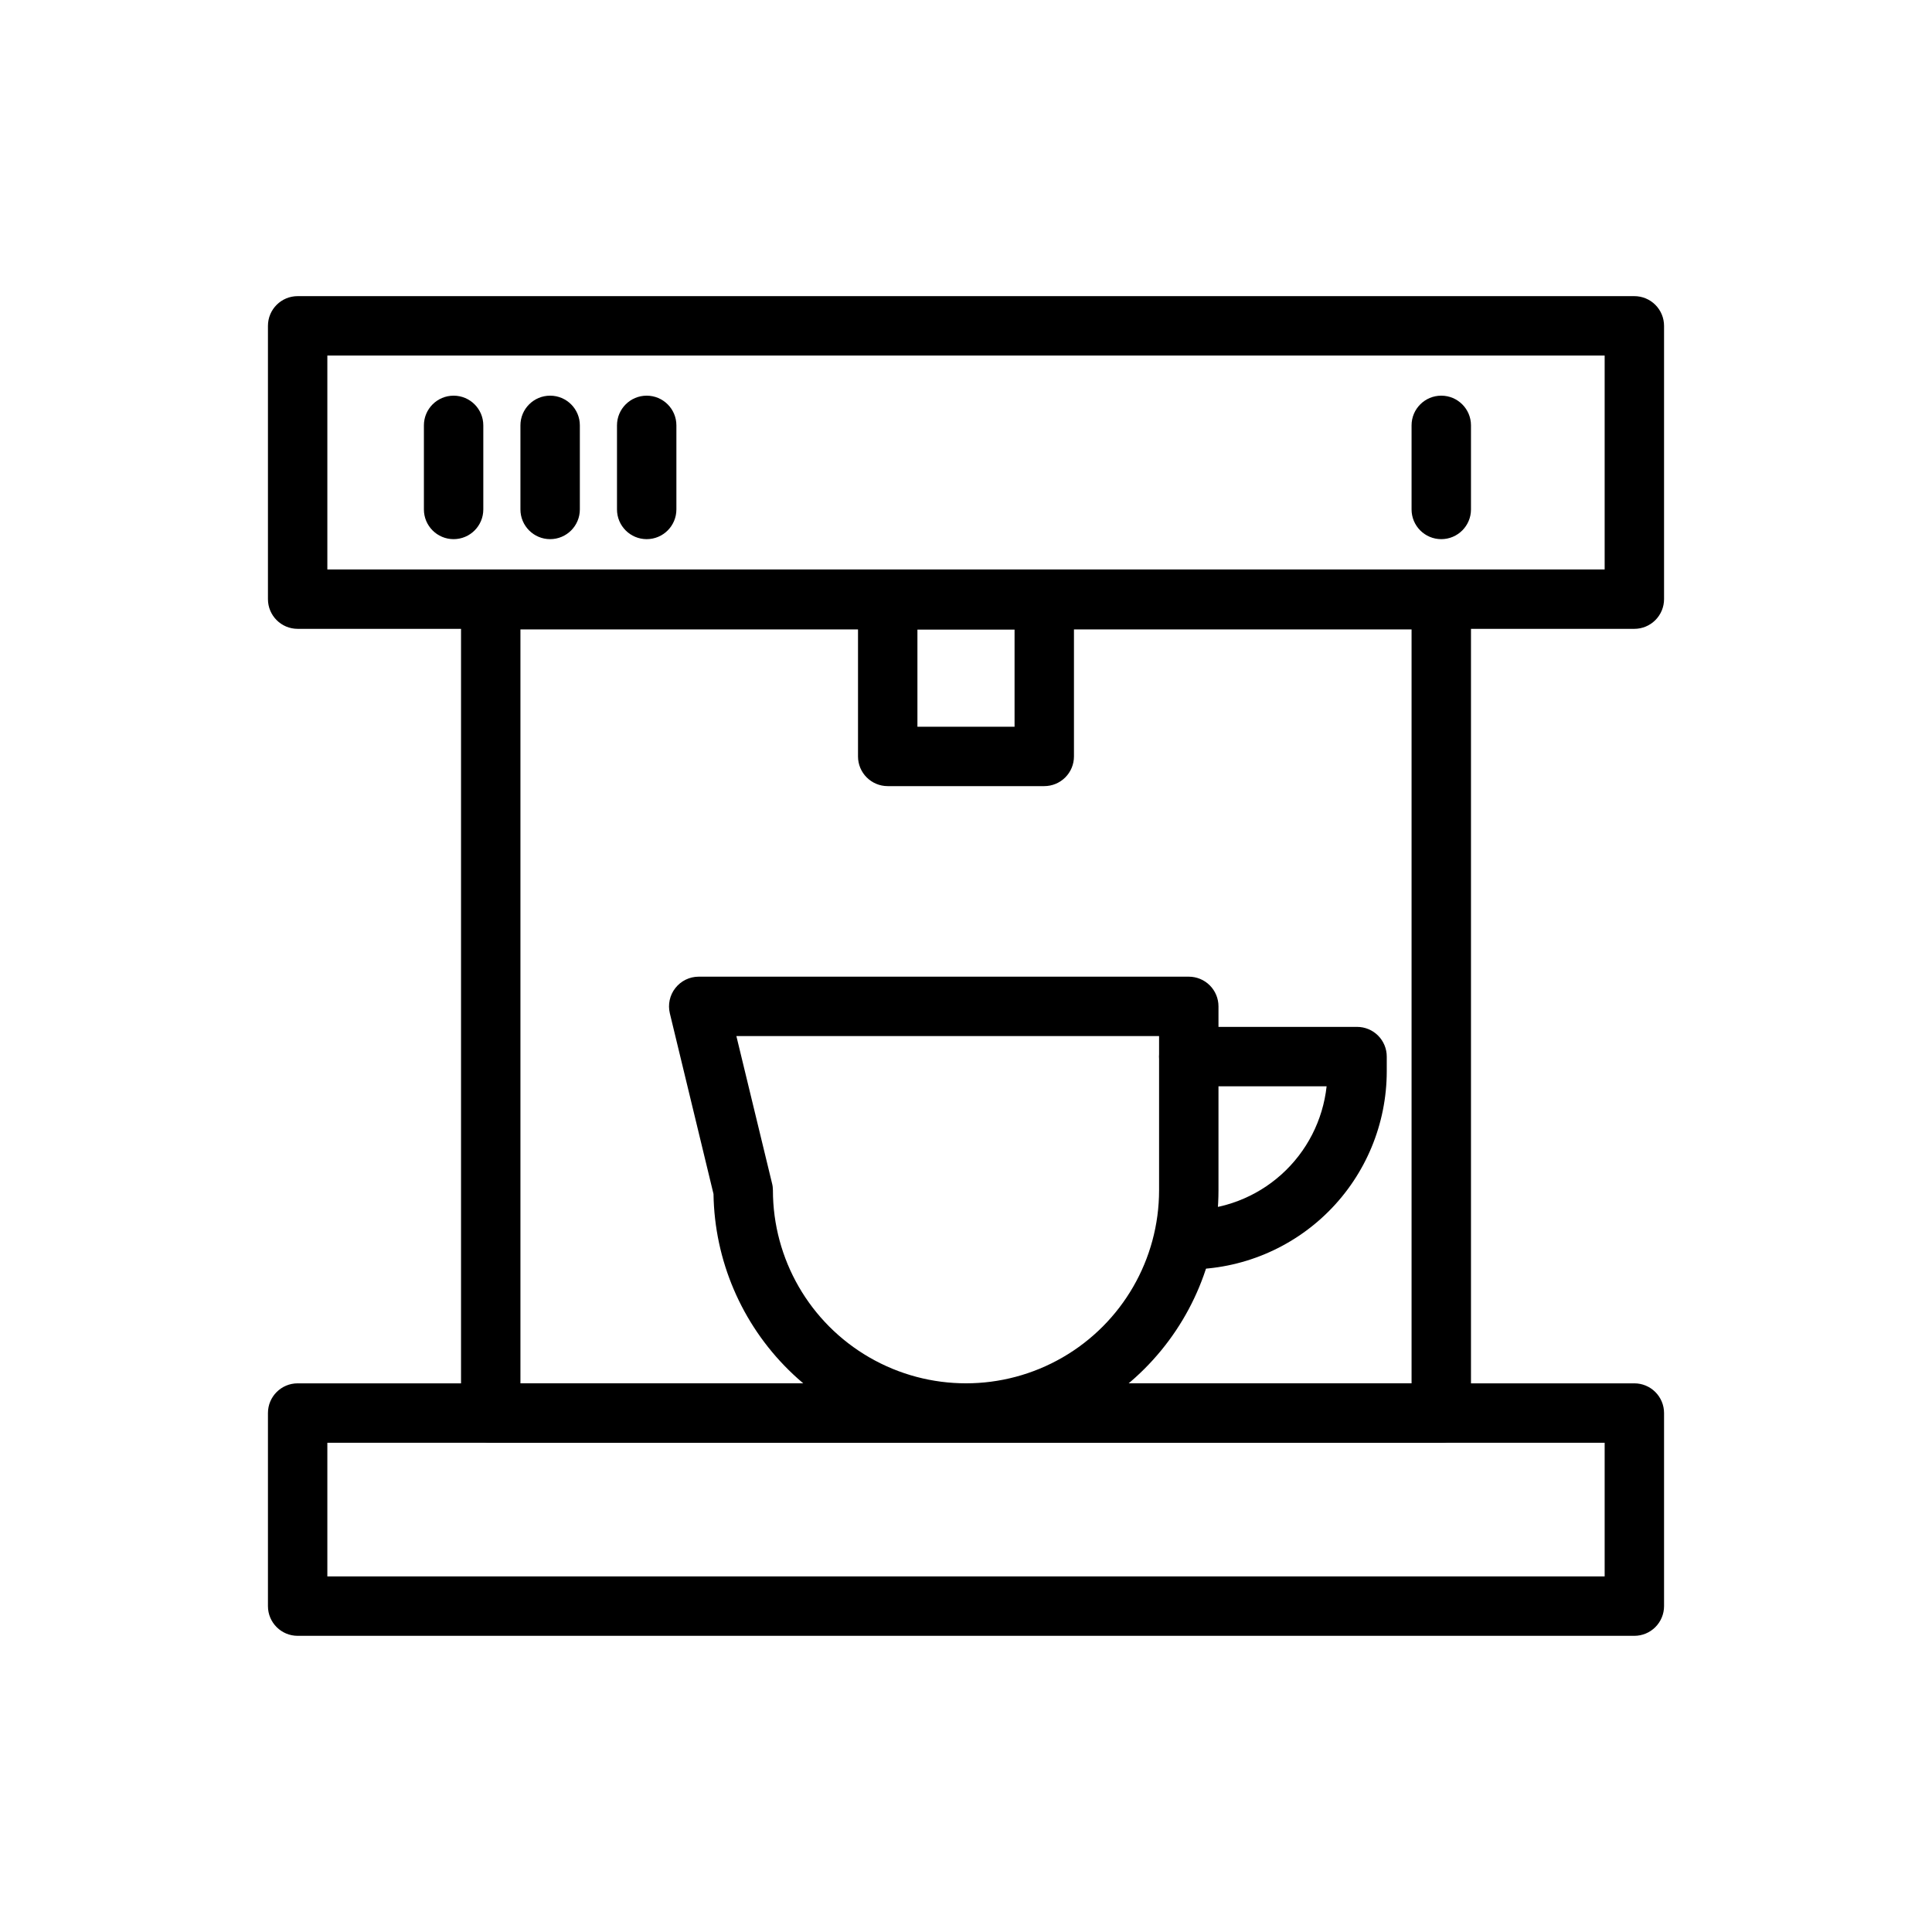
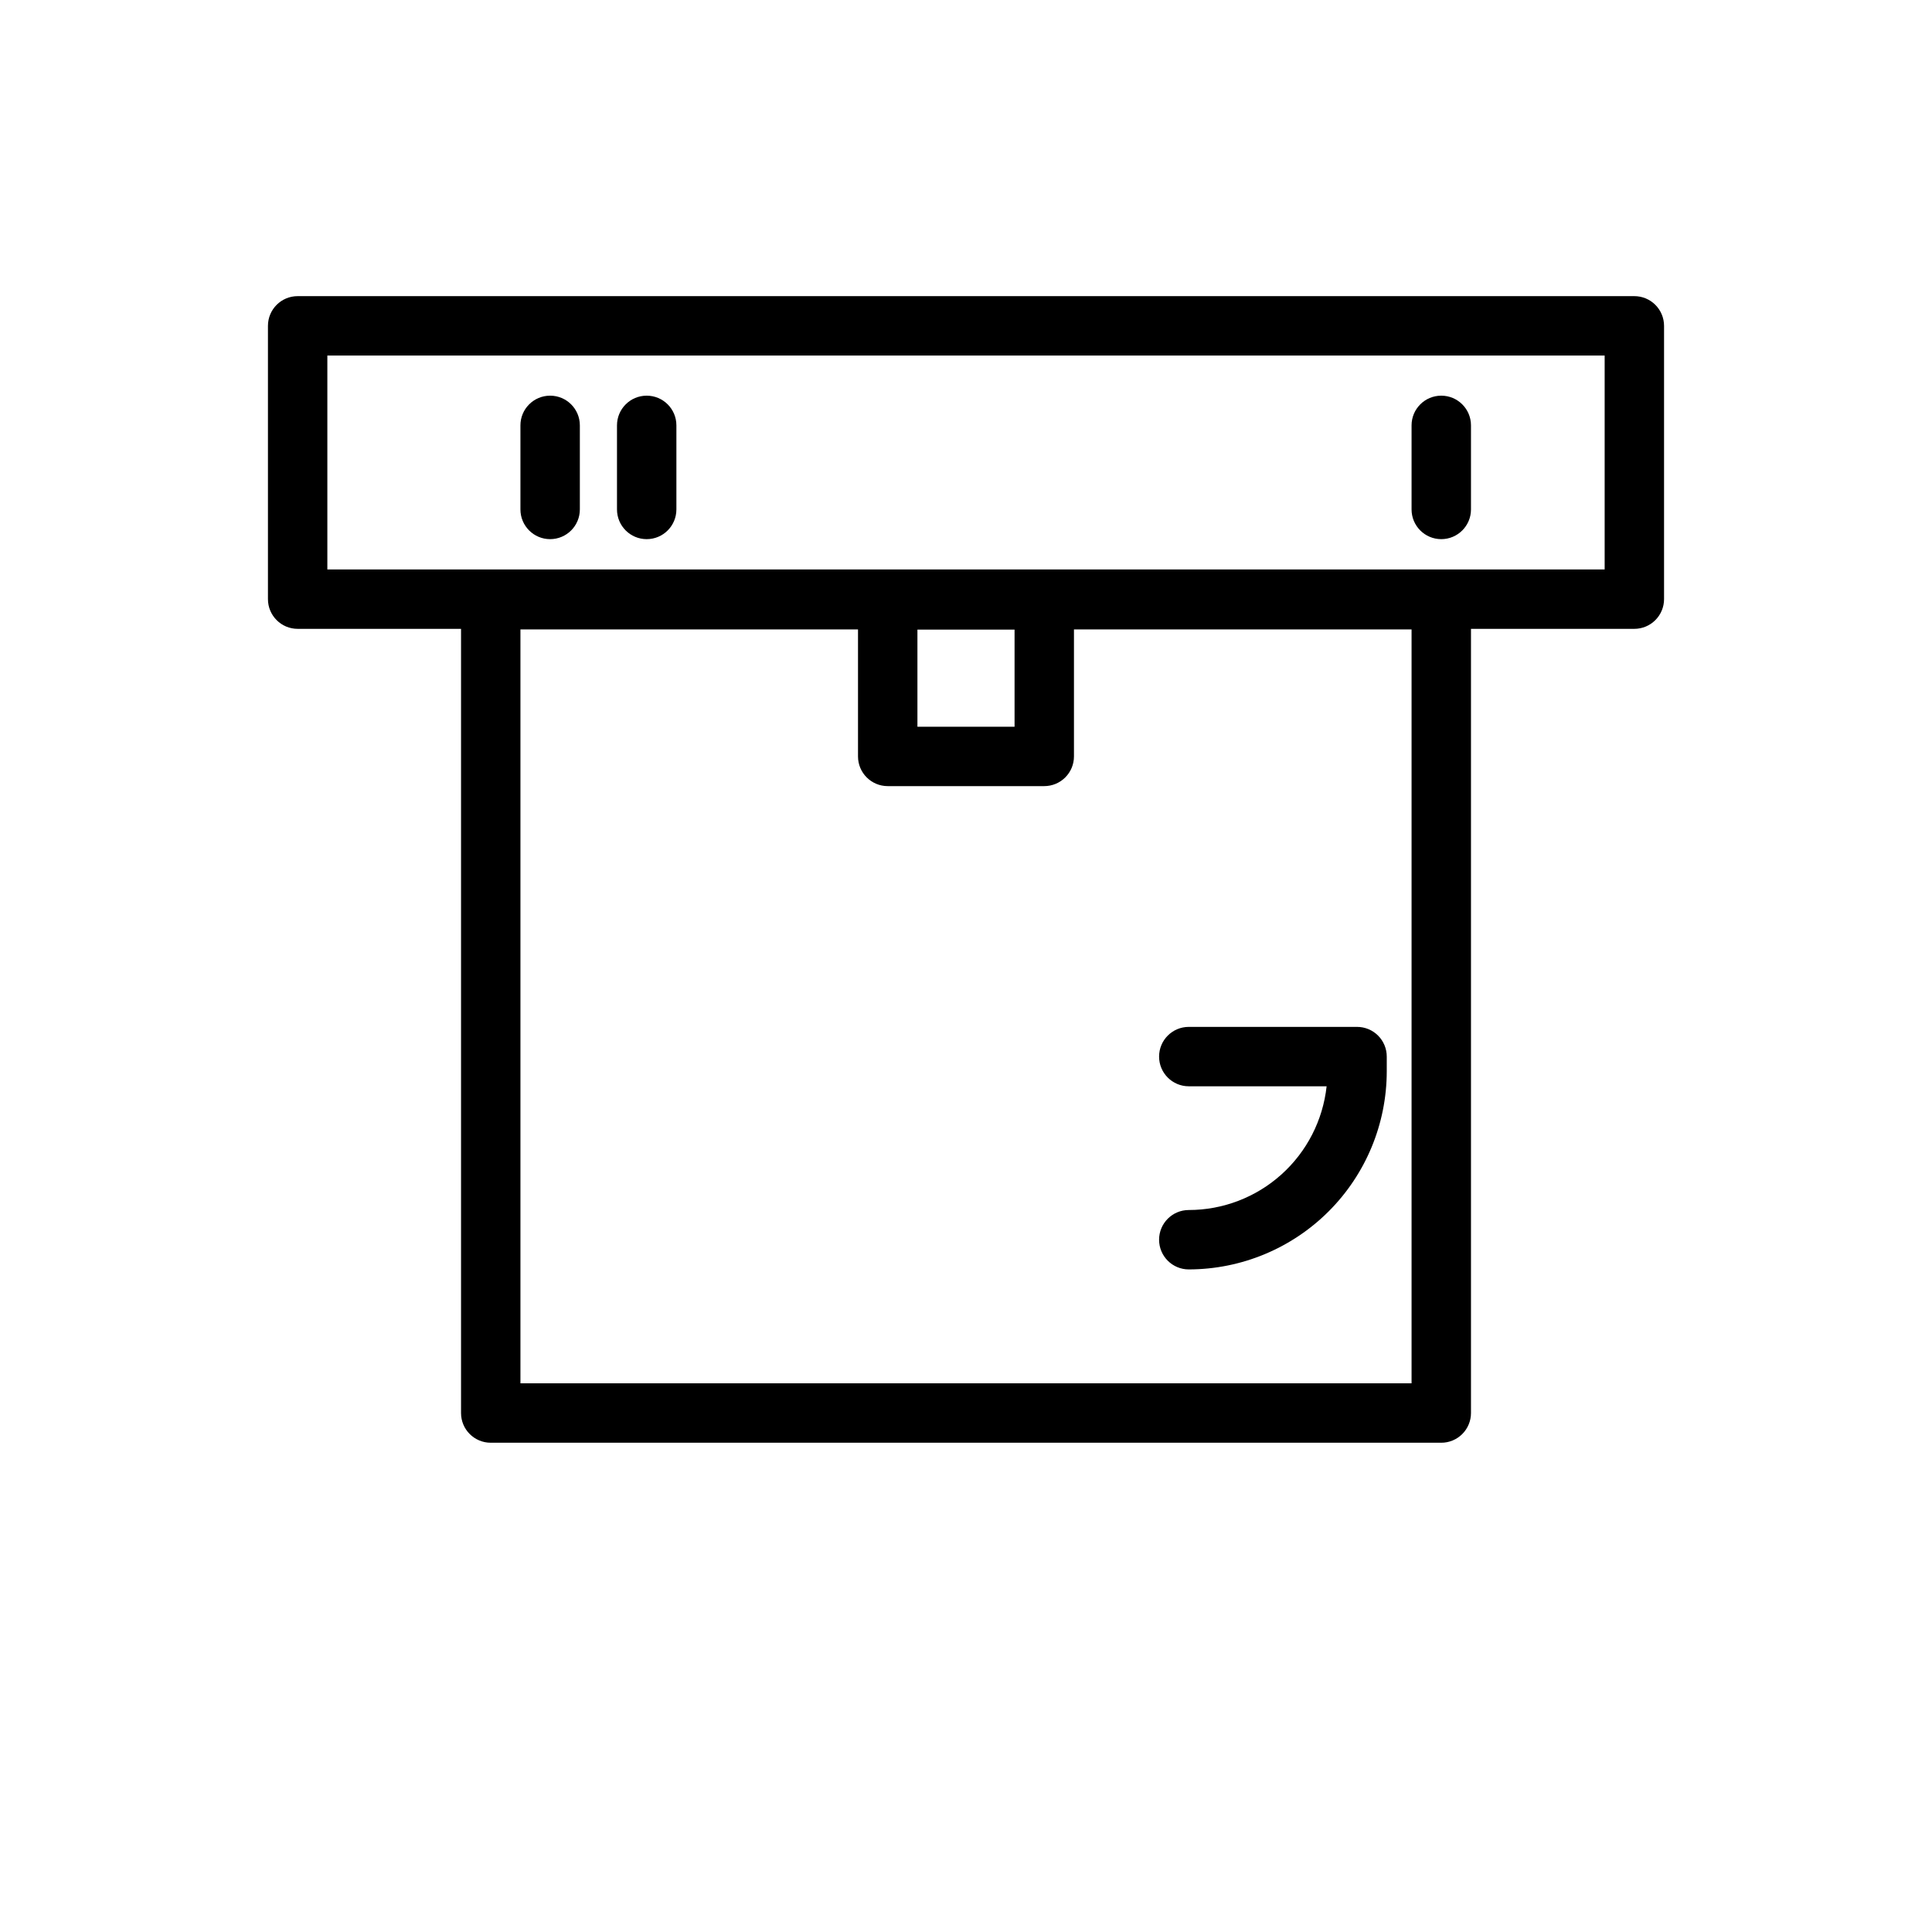
<svg xmlns="http://www.w3.org/2000/svg" fill="#000000" width="800px" height="800px" version="1.1" viewBox="144 144 512 512">
  <g>
    <path d="m577.12 310.65h-354.24c-4.348 0-7.871-3.527-7.871-7.875v-72.422c0-4.348 3.523-7.871 7.871-7.871h354.24-0.004c2.09 0 4.094 0.828 5.566 2.305 1.477 1.477 2.309 3.481 2.309 5.566v72.422c0 2.09-0.832 4.09-2.309 5.566-1.473 1.477-3.477 2.309-5.566 2.309zm-346.37-15.742h338.5v-56.684h-338.5z" />
-     <path d="m577.12 577.51h-354.24c-4.348 0-7.871-3.523-7.871-7.871v-51.168c0-4.348 3.523-7.871 7.871-7.871h354.24-0.004c2.09 0 4.094 0.828 5.566 2.305 1.477 1.477 2.309 3.477 2.309 5.566v51.168c0 2.086-0.832 4.09-2.309 5.566-1.473 1.477-3.477 2.305-5.566 2.305zm-346.37-15.742h338.5v-35.426h-338.5z" />
    <path d="m525.95 526.34h-251.9c-4.348 0-7.871-3.523-7.871-7.871v-215.54c0-4.348 3.523-7.875 7.871-7.875h251.9c2.09 0 4.09 0.832 5.566 2.309 1.477 1.477 2.309 3.477 2.309 5.566v215.54c0 2.086-0.832 4.09-2.309 5.566-1.477 1.477-3.477 2.305-5.566 2.305zm-244.03-15.742h236.16v-199.79h-236.16z" />
-     <path d="m264.21 286.88c-4.348 0-7.871-3.527-7.871-7.875v-22.277c0-4.348 3.523-7.871 7.871-7.871 4.348 0 7.871 3.523 7.871 7.871v22.277c0 4.348-3.523 7.875-7.871 7.875z" />
    <path d="m289.79 286.88c-4.348 0-7.871-3.527-7.871-7.875v-22.277c0-4.348 3.523-7.871 7.871-7.871 4.348 0 7.875 3.523 7.875 7.871v22.277c0 4.348-3.527 7.875-7.875 7.875z" />
    <path d="m315.38 286.88c-4.348 0-7.871-3.527-7.871-7.875v-22.277c0-4.348 3.523-7.871 7.871-7.871s7.871 3.523 7.871 7.871v22.277c0 4.348-3.523 7.875-7.871 7.875z" />
    <path d="m525.95 286.88c-4.348 0-7.871-3.527-7.871-7.875v-22.277c0-4.348 3.523-7.871 7.871-7.871 4.348 0 7.875 3.523 7.875 7.871v22.277c0 4.348-3.527 7.875-7.875 7.875z" />
    <path d="m420.74 352.33h-41.488c-4.348 0-7.871-3.523-7.871-7.871v-41.523c0-4.348 3.523-7.875 7.871-7.875h41.488c2.086 0 4.09 0.832 5.566 2.309 1.477 1.477 2.305 3.477 2.305 5.566v41.523c0 2.09-0.828 4.09-2.305 5.566-1.477 1.477-3.481 2.305-5.566 2.305zm-33.613-15.742h25.742v-25.781h-25.742z" />
-     <path d="m400 526.34c-17.578 0.004-34.449-6.91-46.973-19.25-12.52-12.336-19.684-29.102-19.941-46.676l-11.57-47.863c-0.566-2.344-0.031-4.816 1.461-6.711 1.488-1.898 3.762-3.008 6.172-3.012h129.89c2.086 0 4.09 0.828 5.566 2.305 1.477 1.477 2.305 3.481 2.305 5.566v48.73c0 17.746-7.051 34.766-19.598 47.312s-29.566 19.598-47.312 19.598zm-60.852-107.77 9.445 39.008v-0.004c0.16 0.605 0.238 1.227 0.238 1.852 0 18.281 9.75 35.172 25.582 44.312 15.832 9.141 35.336 9.141 51.168 0s25.586-26.031 25.586-44.312v-40.855z" />
    <path d="m459.04 480.41c-4.348 0-7.871-3.523-7.871-7.871 0-4.348 3.523-7.871 7.871-7.871 9.059-0.004 17.797-3.356 24.535-9.406 6.742-6.051 11.012-14.375 11.992-23.383h-36.527c-4.348 0-7.871-3.523-7.871-7.871 0-4.348 3.523-7.871 7.871-7.871h44.594c2.09 0 4.09 0.828 5.566 2.305 1.477 1.477 2.305 3.481 2.305 5.566v3.938c-0.02 13.906-5.555 27.242-15.387 37.074-9.836 9.836-23.168 15.371-37.078 15.391z" />
  </g>
</svg>